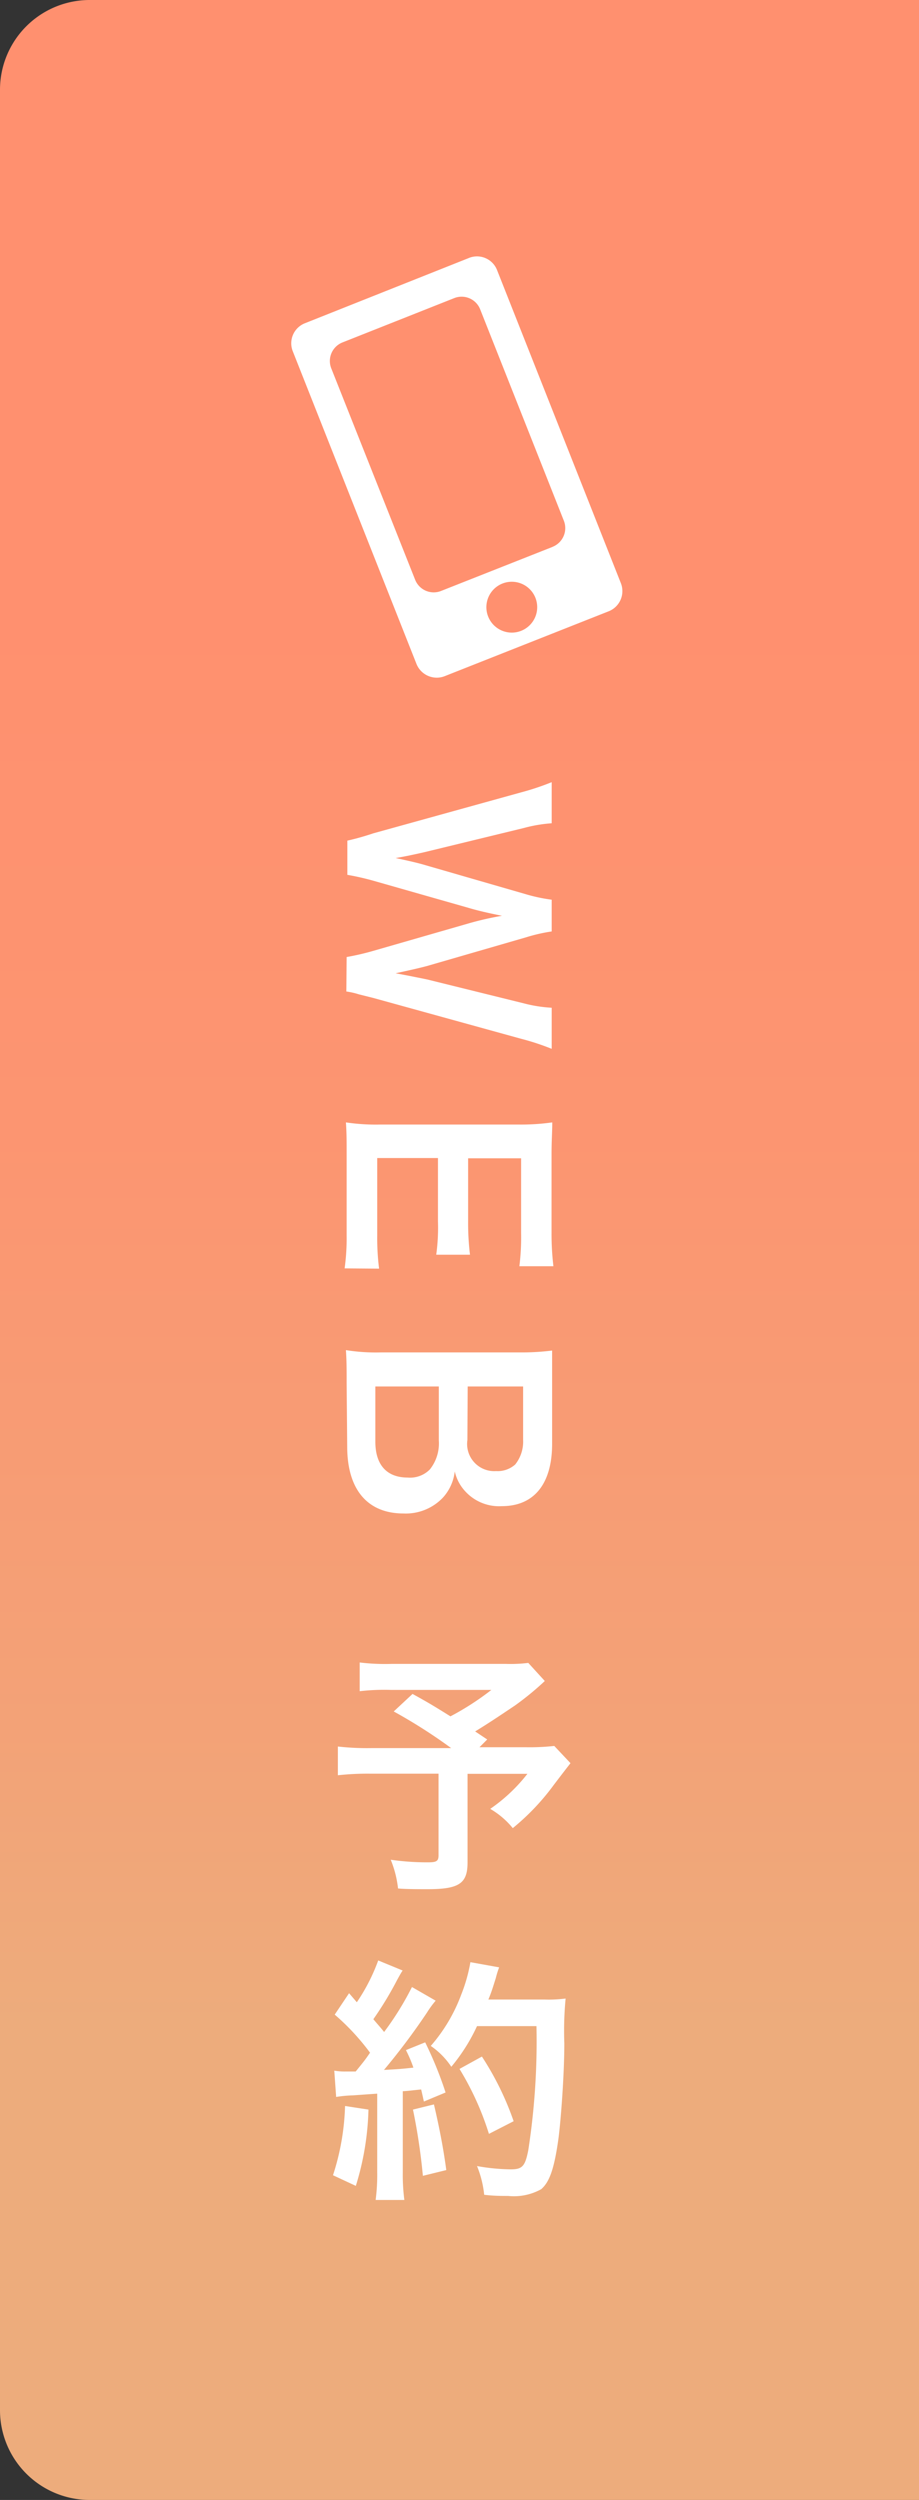
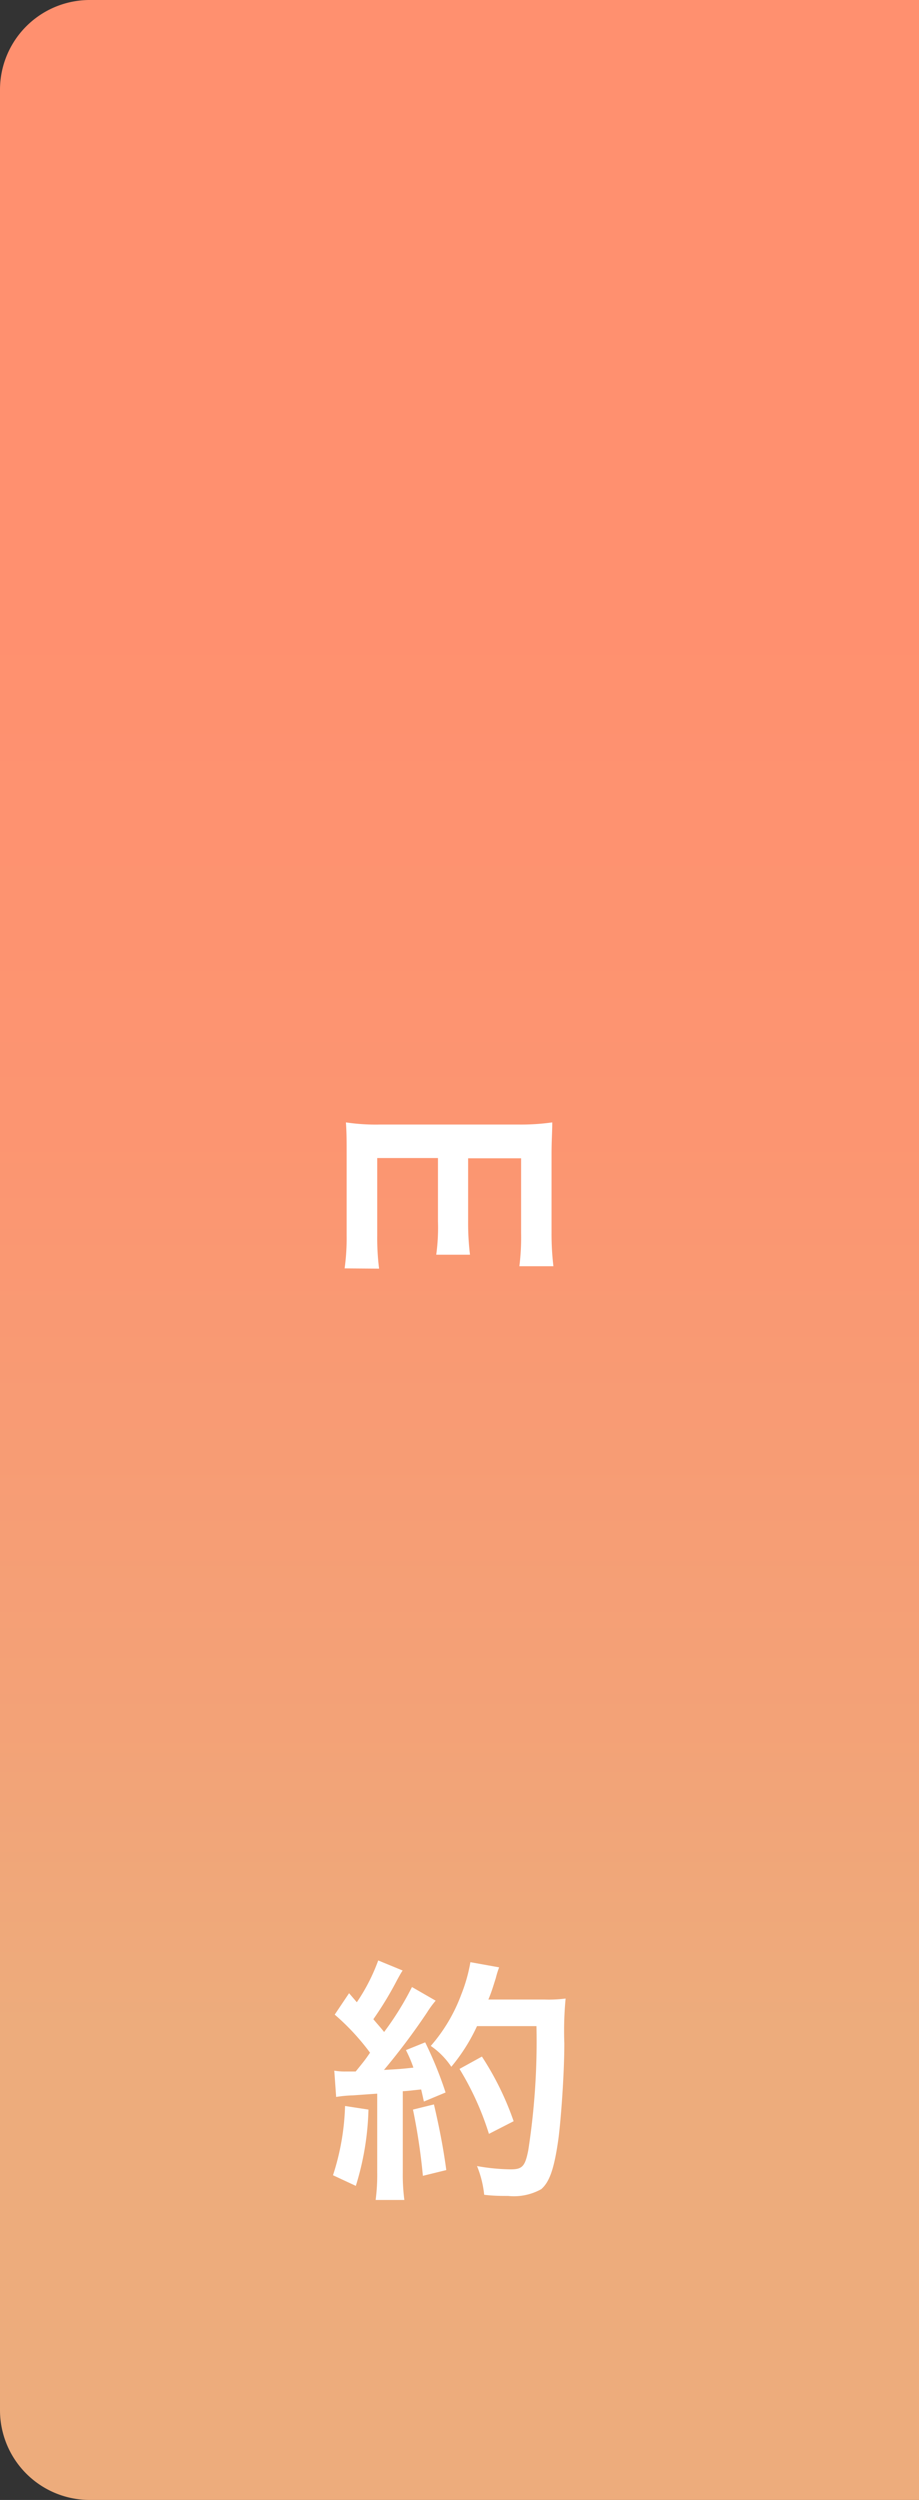
<svg xmlns="http://www.w3.org/2000/svg" viewBox="0 0 64 174">
  <rect x="0" y="0" width="64" height="174" fill="#333333" stroke="none" />
  <defs>
    <style>.cls-1{fill:url(#linear-gradient);}.cls-2{fill:#fff;}</style>
    <linearGradient id="linear-gradient" x1="32" y1="141.07" x2="32" y2="41.93" gradientUnits="userSpaceOnUse">
      <stop offset="0" stop-color="#edac7c" />
      <stop offset="0.21" stop-color="#f3a277" />
      <stop offset="0.63" stop-color="#fc9571" />
      <stop offset="1" stop-color="#ff906f" />
    </linearGradient>
  </defs>
  <g id="レイヤー_2" data-name="レイヤー 2">
    <g id="レイヤー_1-2" data-name="レイヤー 1">
      <path class="cls-1" d="M6.26,0A6.25,6.25,0,0,0,0,6.24V167.76A6.25,6.25,0,0,0,6.26,174H64V0Z" />
-       <path class="cls-2" d="M24.14,66.61A17.53,17.53,0,0,0,26,66.18l6.67-1.92a21.43,21.43,0,0,1,2.29-.52c-1-.2-1.72-.37-2.29-.54L26,61.3a17.94,17.94,0,0,0-1.81-.41V58.51A18.34,18.34,0,0,0,26,58l10.29-2.85a17.84,17.84,0,0,0,2.13-.71v2.86a10.08,10.08,0,0,0-1.94.33l-6.83,1.66c-.55.13-1.47.33-2.1.43,1.12.24,1.62.36,2.12.51l6.92,2a11.5,11.5,0,0,0,1.83.39v2.21a11.74,11.74,0,0,0-1.79.41l-6.91,2c-.46.12-.82.21-2.17.5l1.05.2,1.14.23,6.76,1.67a9.63,9.63,0,0,0,1.92.3V73a17.08,17.08,0,0,0-2.13-.7L26,69.46l-1-.25a5.22,5.22,0,0,0-.88-.2Z" />
      <path class="cls-2" d="M24,88.28A15.29,15.29,0,0,0,24.14,86v-5.6c0-1.07,0-1.56-.05-2.28a14,14,0,0,0,2.36.15h9.7a15.46,15.46,0,0,0,2.31-.15c0,.72-.05,1.19-.05,2.28v5.42a19.15,19.15,0,0,0,.13,2.31H36.17a16.14,16.14,0,0,0,.12-2.31V80.62H32.6V85a18.57,18.57,0,0,0,.13,2.33H30.38A13.84,13.84,0,0,0,30.5,85V80.6H26.27V86a17,17,0,0,0,.13,2.3Z" />
-       <path class="cls-2" d="M24.14,96.26c0-1,0-1.56-.05-2.29a13.25,13.25,0,0,0,2.42.16h9.73A17.12,17.12,0,0,0,38.45,94c0,.75,0,1,0,2.26v4.23c0,2.78-1.25,4.34-3.5,4.34a3.19,3.19,0,0,1-2.52-1,3,3,0,0,1-.76-1.42,3.25,3.25,0,0,1-.82,1.82,3.56,3.56,0,0,1-2.75,1.11c-2.51,0-3.92-1.67-3.92-4.65Zm2,.24v3.85c0,1.6.79,2.49,2.25,2.49a1.93,1.93,0,0,0,1.55-.57,2.9,2.9,0,0,0,.62-2V96.5Zm6.41,3.73a1.89,1.89,0,0,0,2,2.16,1.83,1.83,0,0,0,1.33-.46,2.55,2.55,0,0,0,.55-1.72V96.5H32.57Z" />
-       <path class="cls-2" d="M37.94,117a20.12,20.12,0,0,1-2.07,1.7c-1.1.74-1.85,1.24-2.78,1.81l.84.56-.54.54H36.6a15.58,15.58,0,0,0,2-.09l1.13,1.2s-.41.52-1.17,1.52a16.26,16.26,0,0,1-2.85,3,5.75,5.75,0,0,0-1.57-1.34,11.6,11.6,0,0,0,2.59-2.44H32.56v6.17c0,1.47-.59,1.86-2.79,1.86-.59,0-1.49,0-2.05-.05a7.37,7.37,0,0,0-.51-2,17.72,17.72,0,0,0,2.61.18c.59,0,.72-.09.72-.49v-5.68H25.79a19,19,0,0,0-2.26.11v-2a18.17,18.17,0,0,0,2.35.11h5.54a37,37,0,0,0-4-2.55l1.31-1.22c1.18.65,1.58.9,2.64,1.56a19.08,19.08,0,0,0,2.85-1.84h-7a14.86,14.86,0,0,0-2.17.09v-2a14.56,14.56,0,0,0,2.2.1h8a10.09,10.09,0,0,0,1.54-.07Z" />
      <path class="cls-2" d="M25.66,146.83a19.43,19.43,0,0,1-.88,5.31l-1.59-.74a17,17,0,0,0,.84-4.82Zm-2.38-2.71a4.22,4.22,0,0,0,.77.06l.72,0c.61-.75.68-.84,1-1.31a16.19,16.19,0,0,0-2.46-2.65l1-1.49.54.63a13.15,13.15,0,0,0,1.49-2.91l1.7.7c-.11.16-.18.29-.38.65a23.91,23.91,0,0,1-1.66,2.74c.3.36.5.57.75.89a20.87,20.87,0,0,0,1.94-3.13l1.65.95a6.77,6.77,0,0,0-.6.82,46.34,46.34,0,0,1-3,4c1.06-.06,1.13-.06,2.05-.16a9,9,0,0,0-.52-1.22l1.34-.54a26.55,26.55,0,0,1,1.42,3.49l-1.51.63c-.09-.41-.12-.55-.19-.84-.54.05-.95.11-1.28.12v5.65a13.38,13.38,0,0,0,.11,1.92h-2a13.38,13.38,0,0,0,.11-1.92v-5.48l-1.69.12a8.69,8.69,0,0,0-1.17.11Zm6.94,2.35c.37,1.58.66,3.07.86,4.57l-1.63.4a42.11,42.11,0,0,0-.69-4.61Zm3-5.45a12.75,12.75,0,0,1-1.79,2.83A5.34,5.34,0,0,0,30,142.4a11.53,11.53,0,0,0,2.12-3.57,11.28,11.28,0,0,0,.64-2.26l2,.36a6.37,6.37,0,0,0-.23.74c-.23.73-.31,1-.52,1.5h3.91a9.15,9.15,0,0,0,1.47-.07,23.78,23.78,0,0,0-.09,3.12c0,2.05-.22,5.17-.41,6.64-.29,2.06-.61,3-1.2,3.51a3.9,3.9,0,0,1-2.3.47c-.47,0-1,0-1.67-.08a7.25,7.25,0,0,0-.5-2,14.08,14.08,0,0,0,2.35.23c.81,0,1-.22,1.22-1.33a49.61,49.61,0,0,0,.57-8.64Zm.83,7.5A20.12,20.12,0,0,0,32,144l1.56-.86a20.43,20.43,0,0,1,2.21,4.5Z" />
-       <path class="cls-2" d="M43.23,40.57,34.62,18.81a1.5,1.5,0,0,0-2-.84L21.23,22.5a1.5,1.5,0,0,0-.84,1.95L29,46.2a1.52,1.52,0,0,0,2,.85l11.43-4.52A1.51,1.51,0,0,0,43.23,40.57Zm-7,3.36a1.77,1.77,0,0,1-1.3-3.29,1.77,1.77,0,1,1,1.3,3.29Zm2.26-5.87-7.77,3.07a1.39,1.39,0,0,1-1.81-.78L23.07,25.64a1.39,1.39,0,0,1,.79-1.81l7.77-3.08a1.39,1.39,0,0,1,1.81.78l5.83,14.72A1.4,1.4,0,0,1,38.48,38.06Z" />
    </g>
  </g>
</svg>